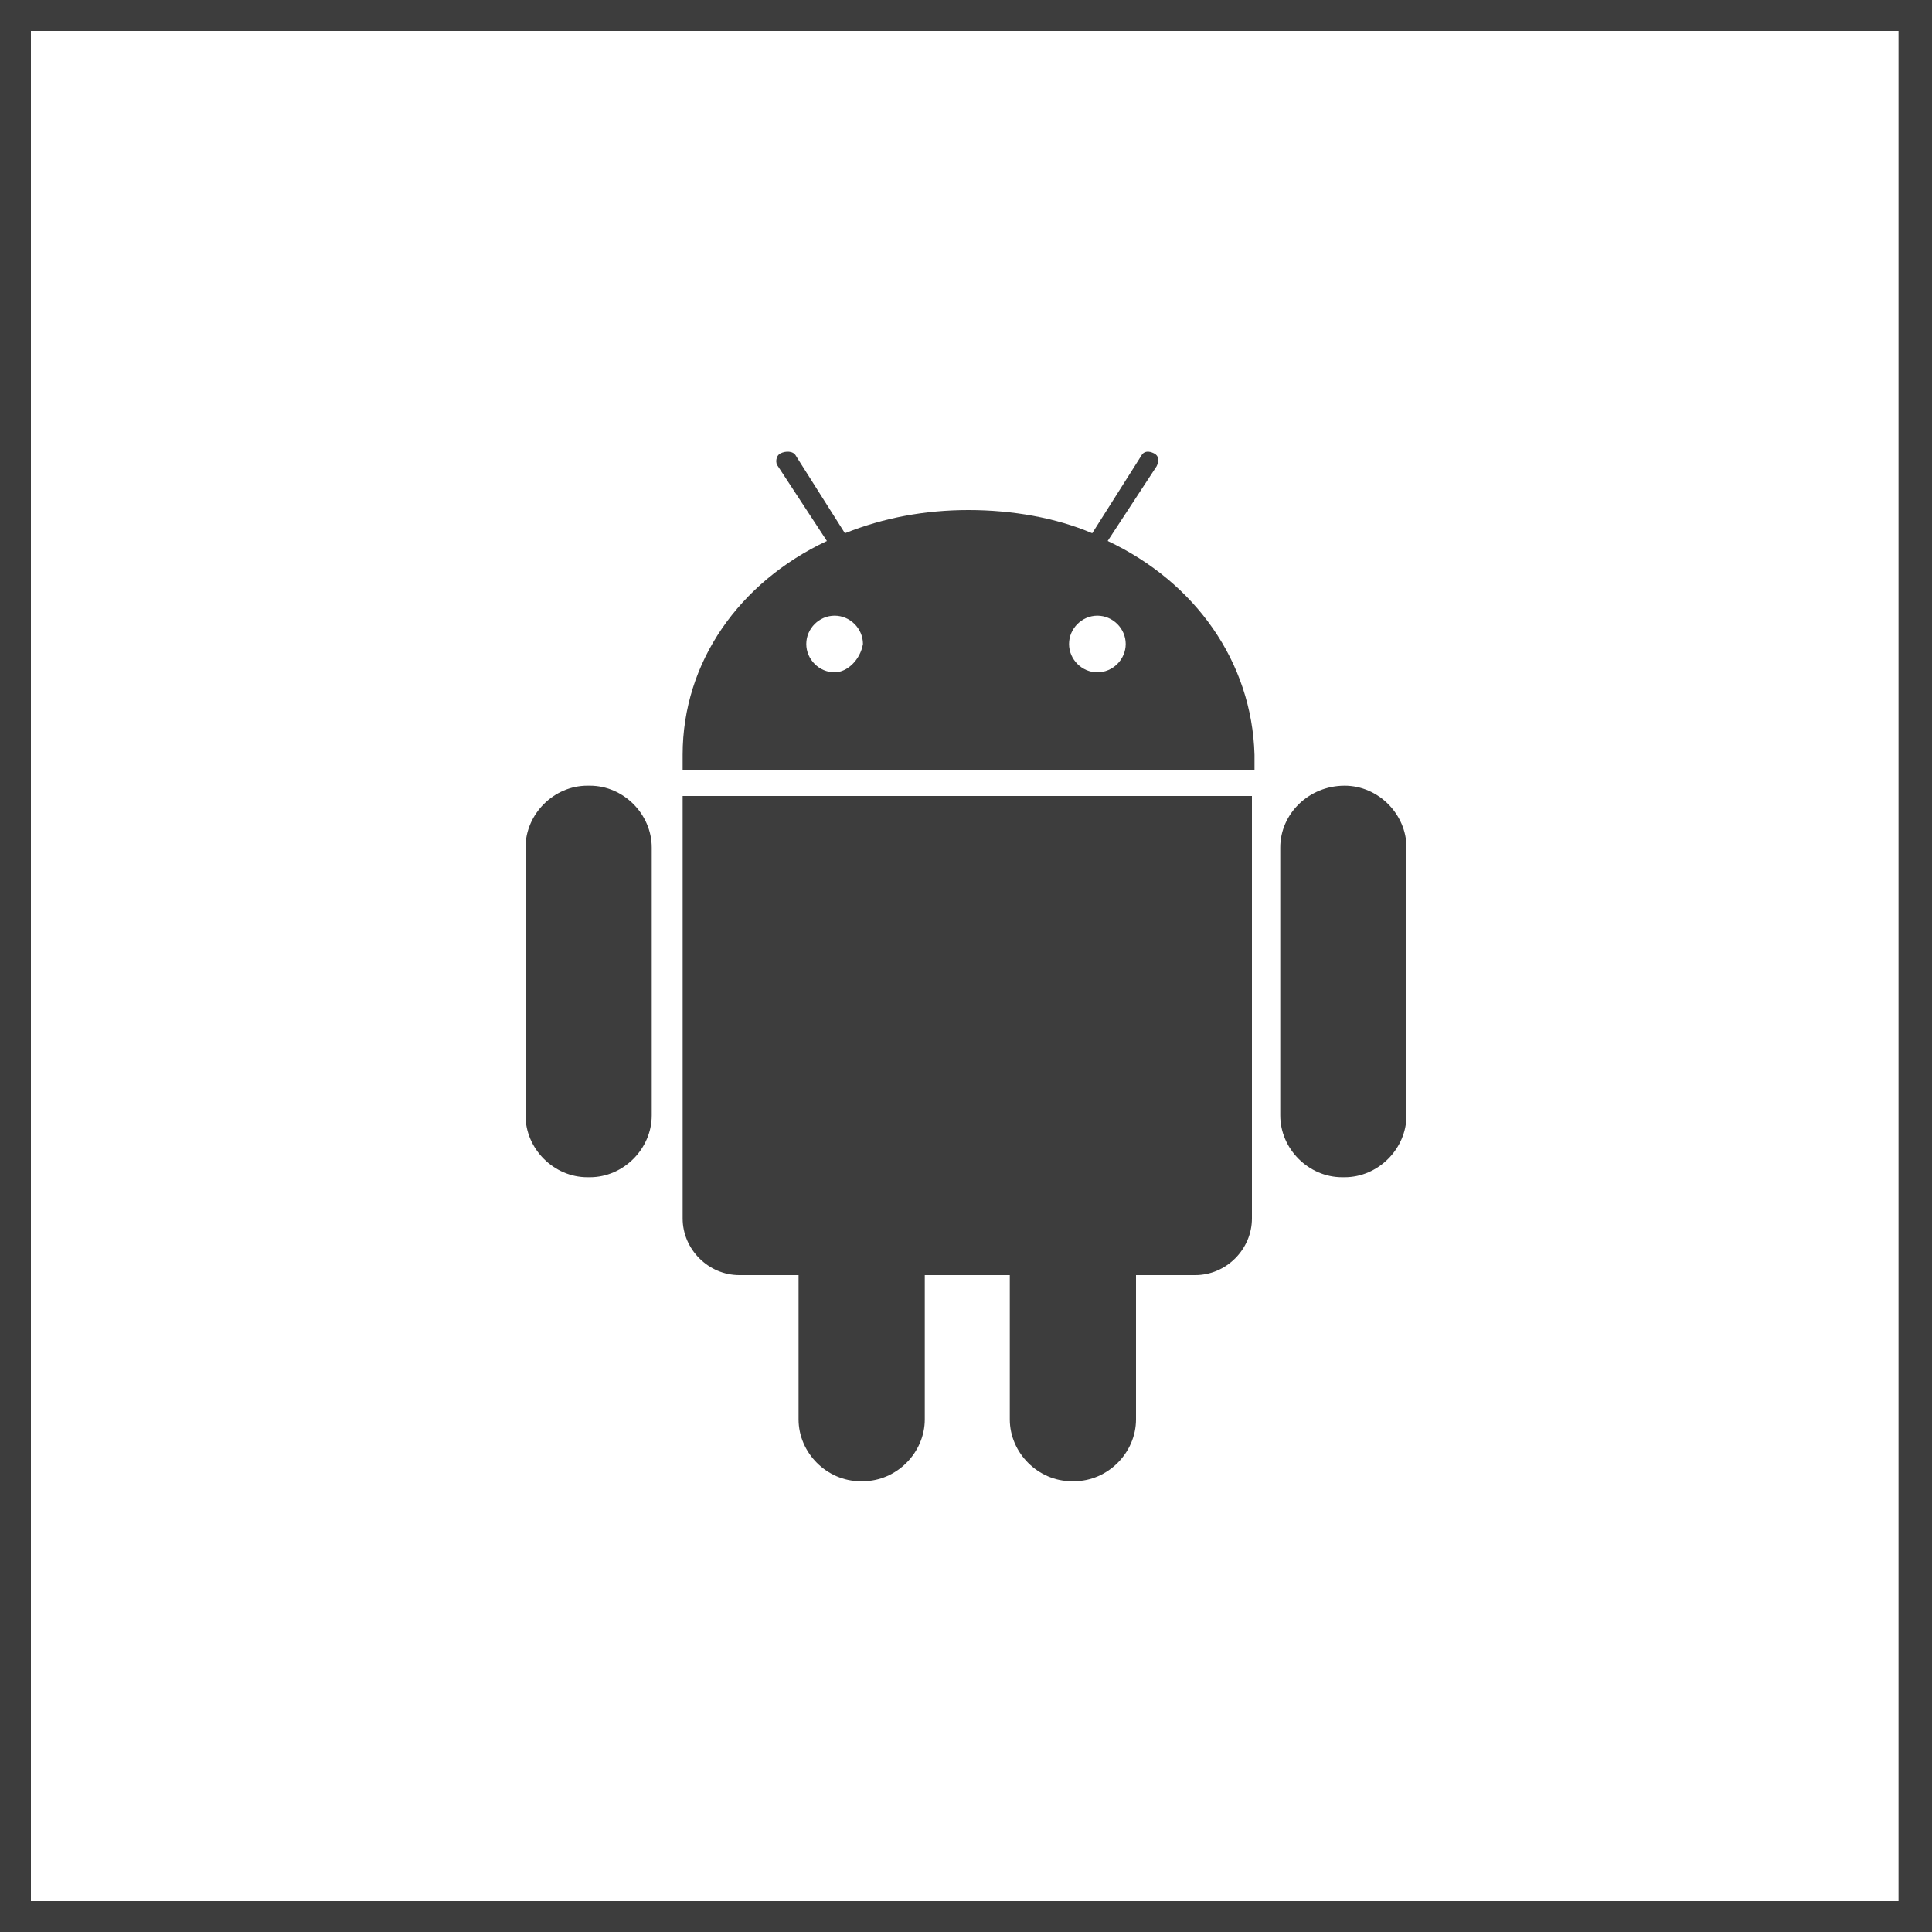
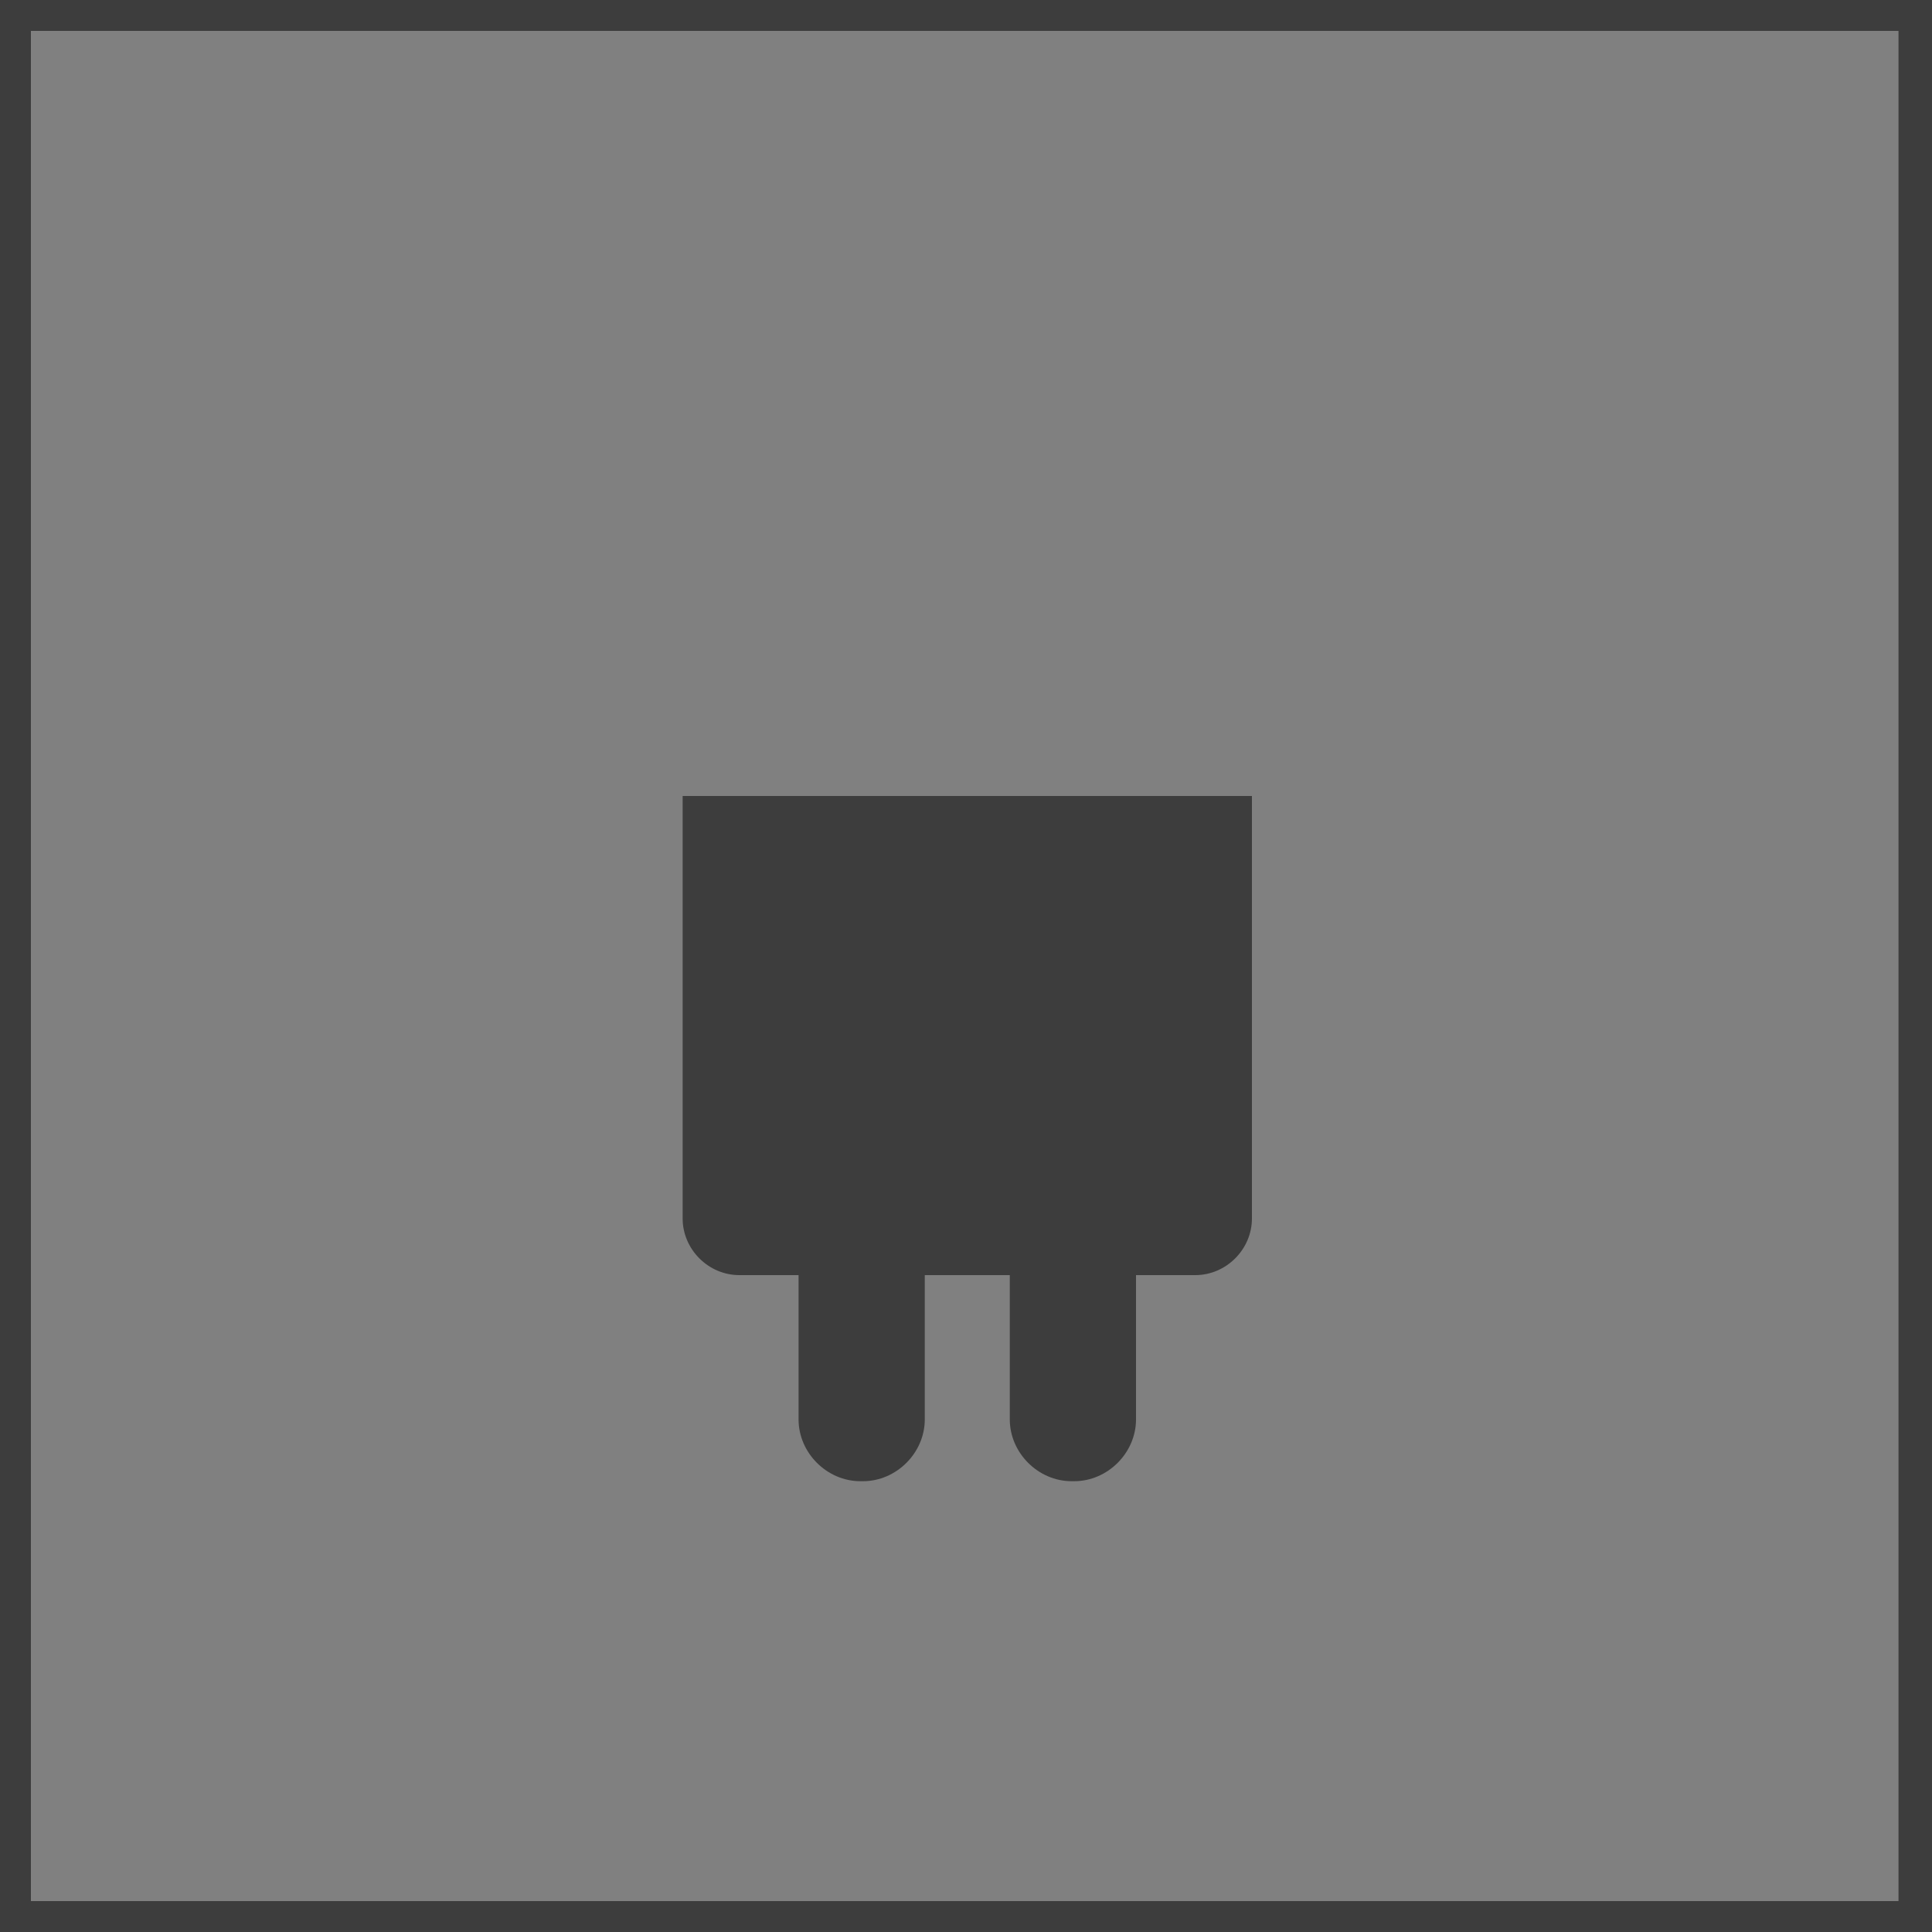
<svg xmlns="http://www.w3.org/2000/svg" version="1.1" id="Layer_1" x="0px" y="0px" width="75px" height="75px" viewBox="-7.5 -7.5 75 75" enable-background="new -7.5 -7.5 75 75" xml:space="preserve">
  <rect x="-7.5" y="-7.5" width="75" height="75" fill="#808080" stroke="none" />
  <g>
-     <rect x="-6.9" y="-6.9" fill="#FFFFFF" width="73.8" height="73.8" />
    <path fill="#3D3D3D" d="M67.5,67.5h-75v-75h75V67.5z M-6.3,66.3h72.5V-6.3H-6.3V66.3z" />
  </g>
  <g>
    <g>
-       <path fill="#3D3D3D" d="M15.4,23h-0.1c-1.3,0-2.4,1.1-2.4,2.4v10.4c0,1.3,1.1,2.4,2.4,2.4h0.1c1.3,0,2.4-1.1,2.4-2.4V25.4    C17.8,24.1,16.7,23,15.4,23z" />
      <path fill="#3D3D3D" d="M19,39.8c0,1.2,1,2.2,2.2,2.2h2.3v5.6c0,1.3,1.1,2.4,2.4,2.4H26c1.3,0,2.4-1.1,2.4-2.4V42h3.3v5.6    c0,1.3,1.1,2.4,2.4,2.4h0.1c1.3,0,2.4-1.1,2.4-2.4V42h2.3c1.2,0,2.2-1,2.2-2.2V23.4H19V39.8L19,39.8z" />
-       <path fill="#3D3D3D" d="M35.5,13.5l1.9-2.9c0.1-0.2,0.1-0.4-0.1-0.5s-0.4-0.1-0.5,0.1l-1.9,3c-1.4-0.6-3.1-0.9-4.8-0.9    c-1.7,0-3.3,0.3-4.8,0.9l-1.9-3C23.3,10,23,10,22.8,10.1c-0.2,0.1-0.2,0.4-0.1,0.5l1.9,2.9c-3.4,1.6-5.6,4.7-5.6,8.3    c0,0.2,0,0.4,0,0.6h22.2c0-0.2,0-0.4,0-0.6C41.1,18.2,38.9,15.1,35.5,13.5z M24.9,18.6c-0.6,0-1.1-0.5-1.1-1.1s0.5-1.1,1.1-1.1    s1.1,0.5,1.1,1.1C25.9,18.1,25.4,18.6,24.9,18.6z M35.1,18.6c-0.6,0-1.1-0.5-1.1-1.1s0.5-1.1,1.1-1.1c0.6,0,1.1,0.5,1.1,1.1    S35.7,18.6,35.1,18.6z" />
-       <path fill="#3D3D3D" d="M44.7,23L44.7,23c-1.4,0-2.5,1.1-2.5,2.4v10.4c0,1.3,1.1,2.4,2.4,2.4h0.1c1.3,0,2.4-1.1,2.4-2.4V25.4    C47.1,24.1,46,23,44.7,23z" />
    </g>
  </g>
</svg>